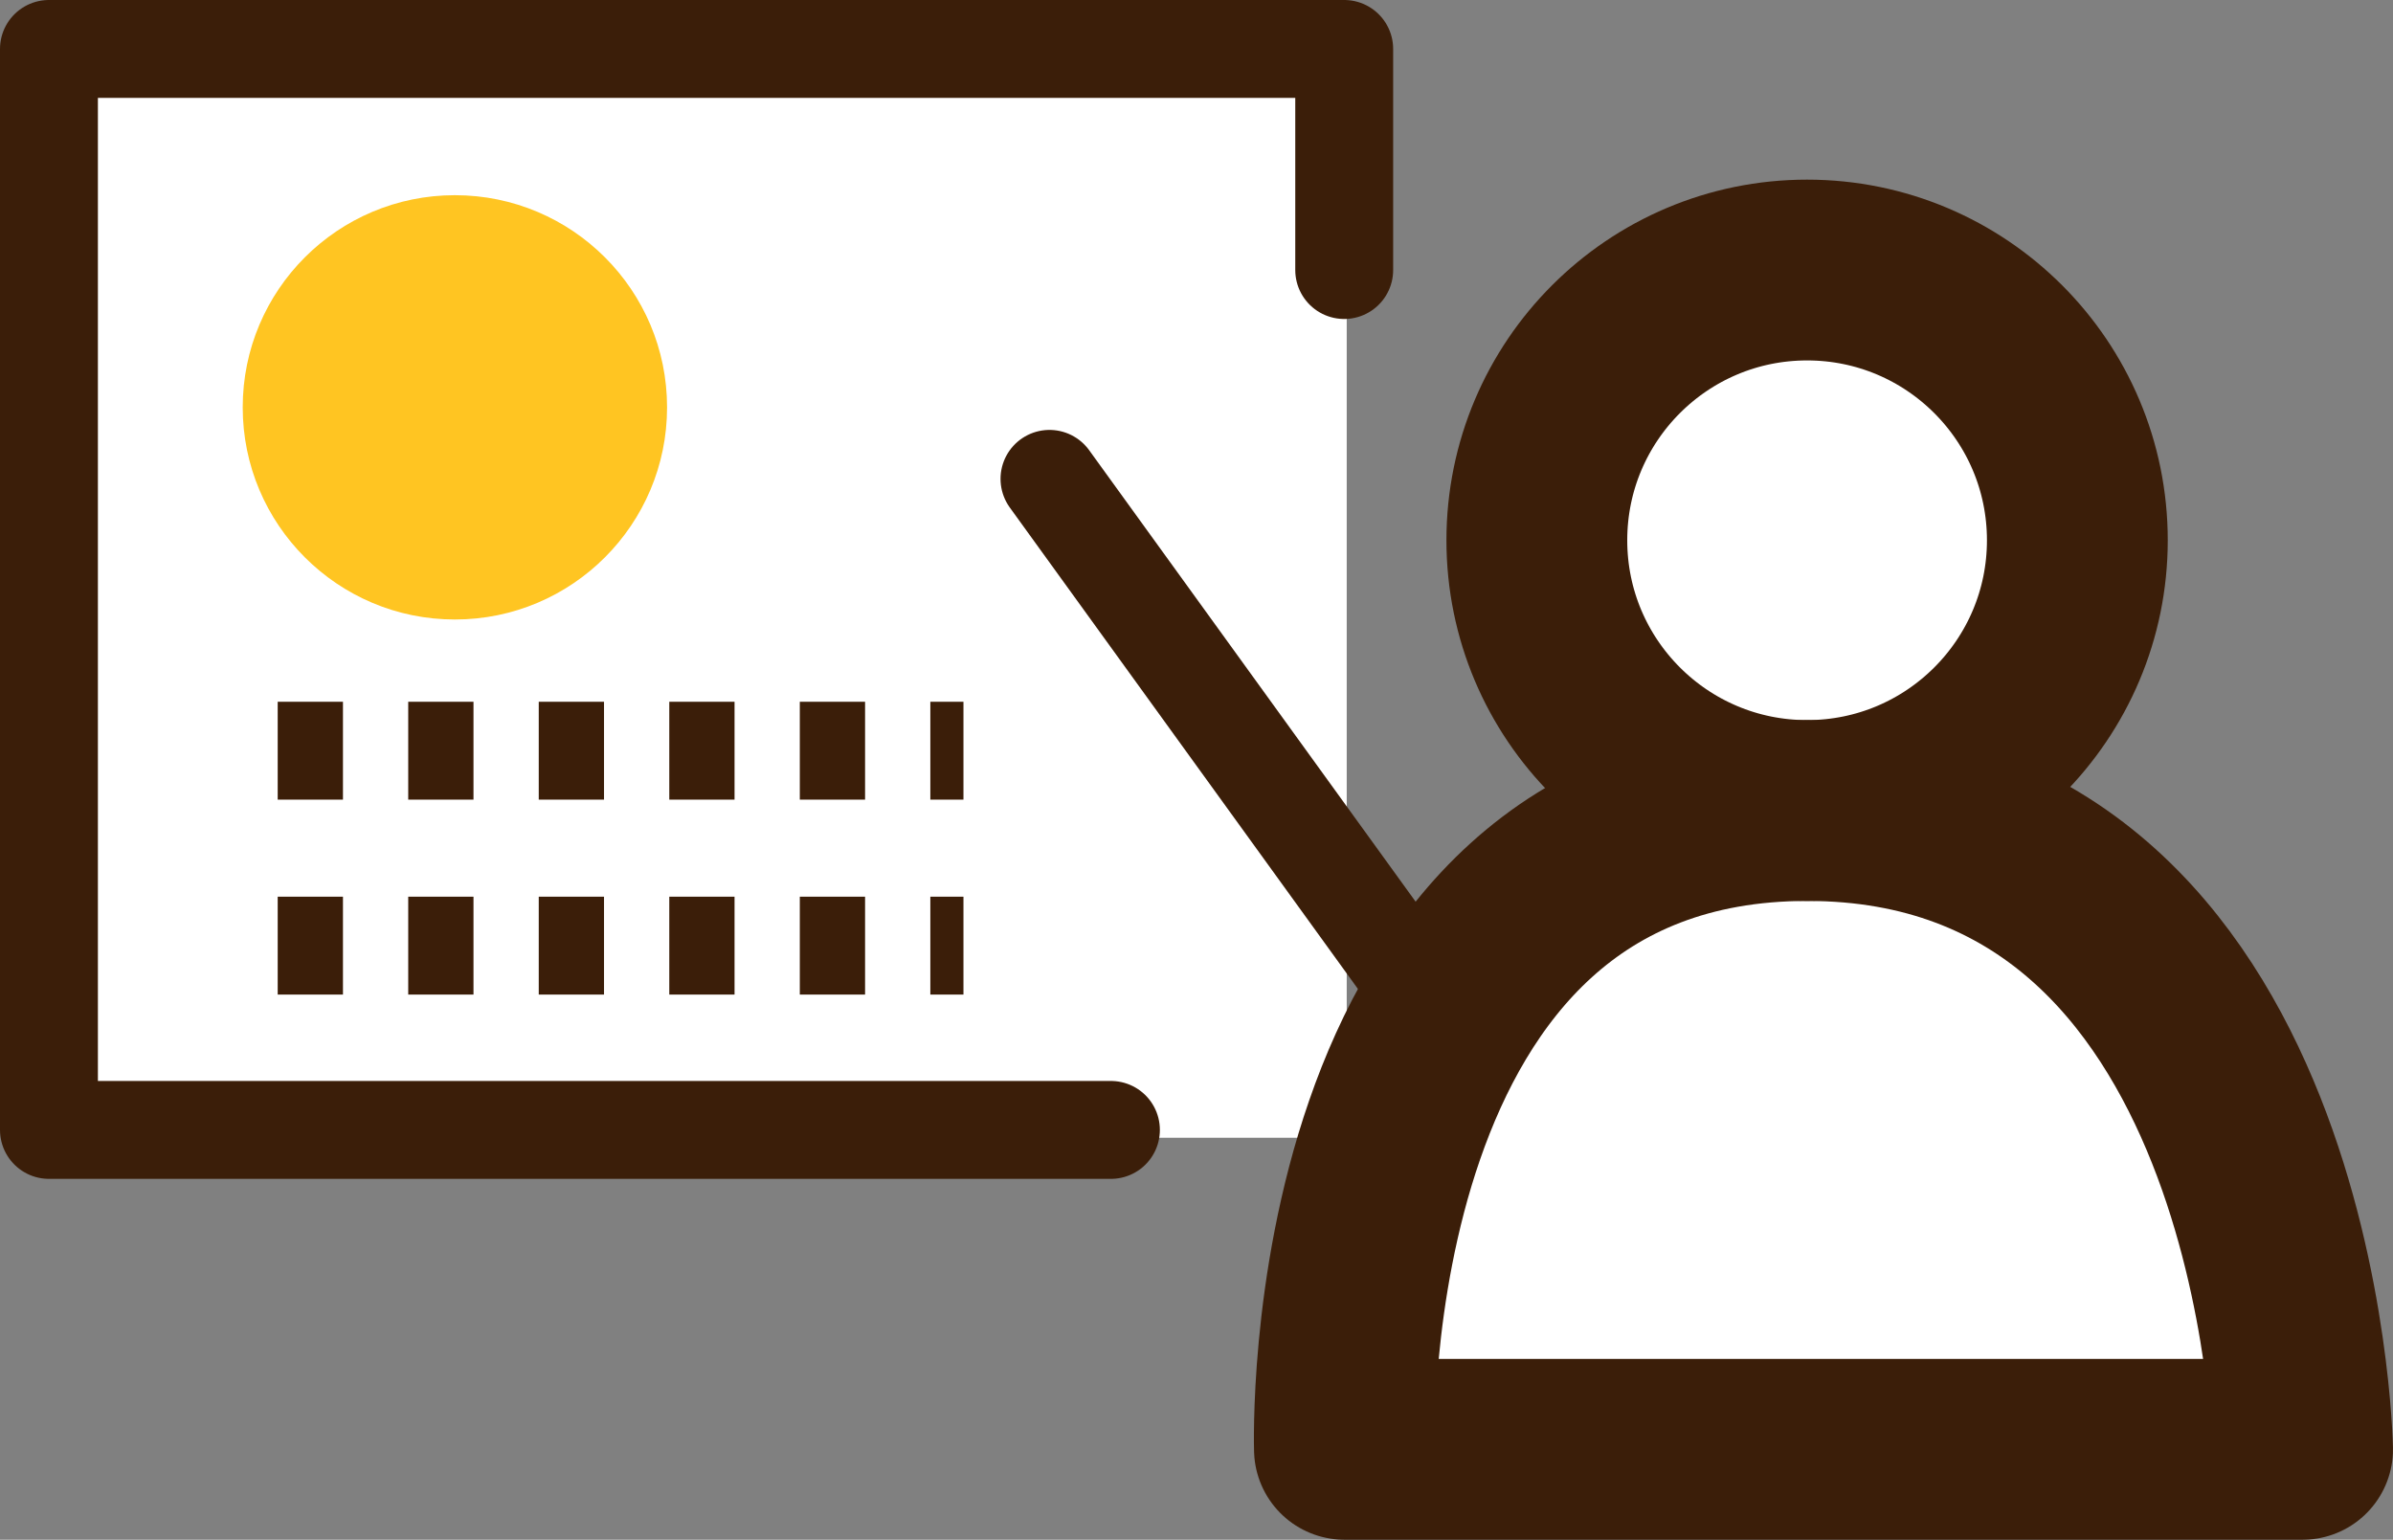
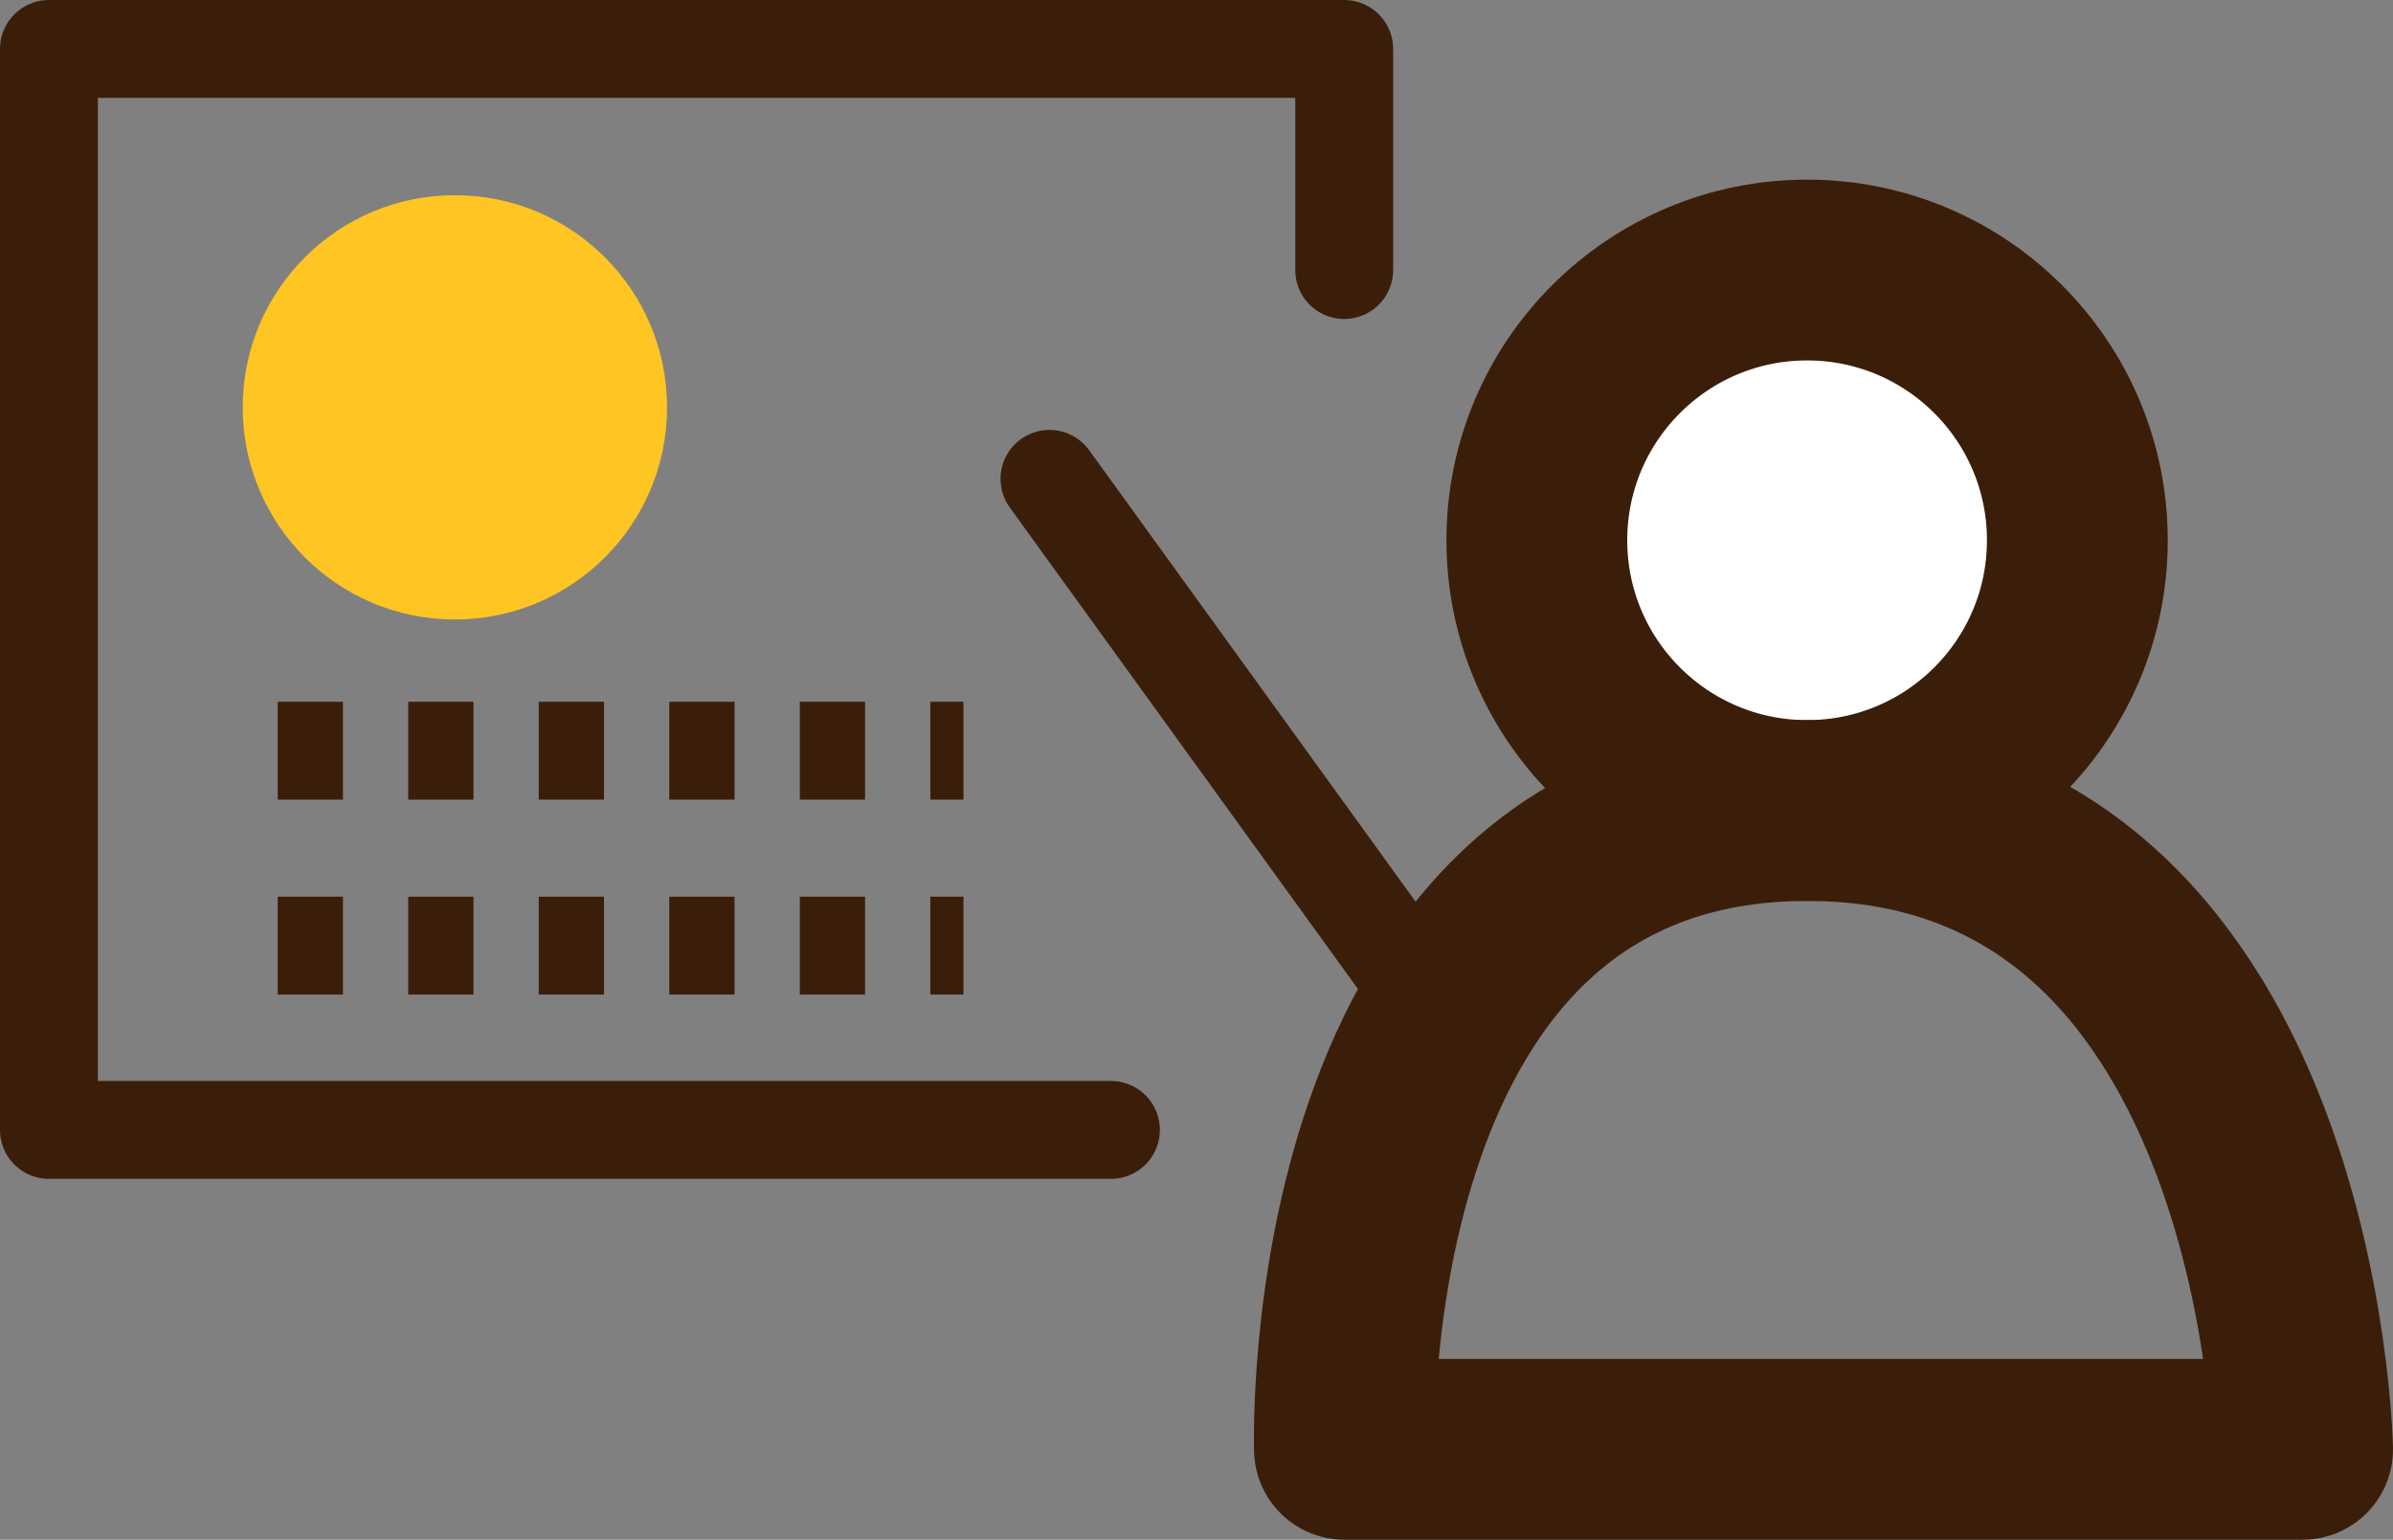
<svg xmlns="http://www.w3.org/2000/svg" width="73.333" height="47.189" viewBox="0 0 73.333 47.189">
  <rect x="0" y="0" width="73.333" height="47.189" fill="#808080" stroke="none" />
  <g id="ico_top_03" transform="translate(35.916 22.959)">
    <g id="グループ_498" data-name="グループ 498" transform="translate(-34.646 -21.459)">
-       <path id="パス_1898" data-name="パス 1898" d="M40.27,43.869s.218-19.028,15.109-19.028S70.536,43.869,70.536,43.869Z" transform="translate(-1.27 -1.5)" fill="#fff" />
      <circle id="楕円形_33" data-name="楕円形 33" cx="8" cy="8" r="8" transform="translate(46 7.369)" fill="#fff" />
-       <rect id="長方形_285" data-name="長方形 285" width="40" height="33" transform="translate(0 0.369)" fill="#fff" />
      <circle id="楕円形_34" data-name="楕円形 34" cx="8.282" cy="8.282" r="8.282" transform="translate(45.826 6.776)" fill="none" stroke="#3b1e09" stroke-linecap="round" stroke-linejoin="round" stroke-width="5.541" />
-       <path id="パス_1899" data-name="パス 1899" d="M70.562,44.418H41.2s-.624-19.577,14.182-19.577S70.562,44.418,70.562,44.418Z" transform="translate(-1.27 -1.5)" fill="none" stroke="#3b1e09" stroke-linecap="round" stroke-linejoin="round" stroke-width="5.541" />
+       <path id="パス_1899" data-name="パス 1899" d="M70.562,44.418H41.2s-.624-19.577,14.182-19.577S70.562,44.418,70.562,44.418" transform="translate(-1.27 -1.5)" fill="none" stroke="#3b1e09" stroke-linecap="round" stroke-linejoin="round" stroke-width="5.541" />
      <path id="パス_1900" data-name="パス 1900" d="M41.193,8.276V1.5H1.5V34.629H34.044" transform="translate(-1.27 -1.5)" fill="none" stroke="#3b1e09" stroke-linecap="round" stroke-linejoin="round" stroke-width="3" />
      <line id="線_425" data-name="線 425" x2="12.047" y2="16.661" transform="translate(30.891 13.176)" fill="none" stroke="#3b1e09" stroke-linecap="round" stroke-linejoin="round" stroke-width="3" />
      <circle id="楕円形_35" data-name="楕円形 35" cx="6.502" cy="6.502" r="6.502" transform="translate(6.168 4.482)" fill="#ffc522" />
      <line id="線_426" data-name="線 426" x2="21.015" transform="translate(7.24 21.507)" fill="none" stroke="#3b1e09" stroke-linejoin="round" stroke-width="3" stroke-dasharray="2 2" />
      <line id="線_427" data-name="線 427" x2="21.015" transform="translate(7.24 27.482)" fill="none" stroke="#3b1e09" stroke-linejoin="round" stroke-width="3" stroke-dasharray="2 2" />
    </g>
  </g>
</svg>